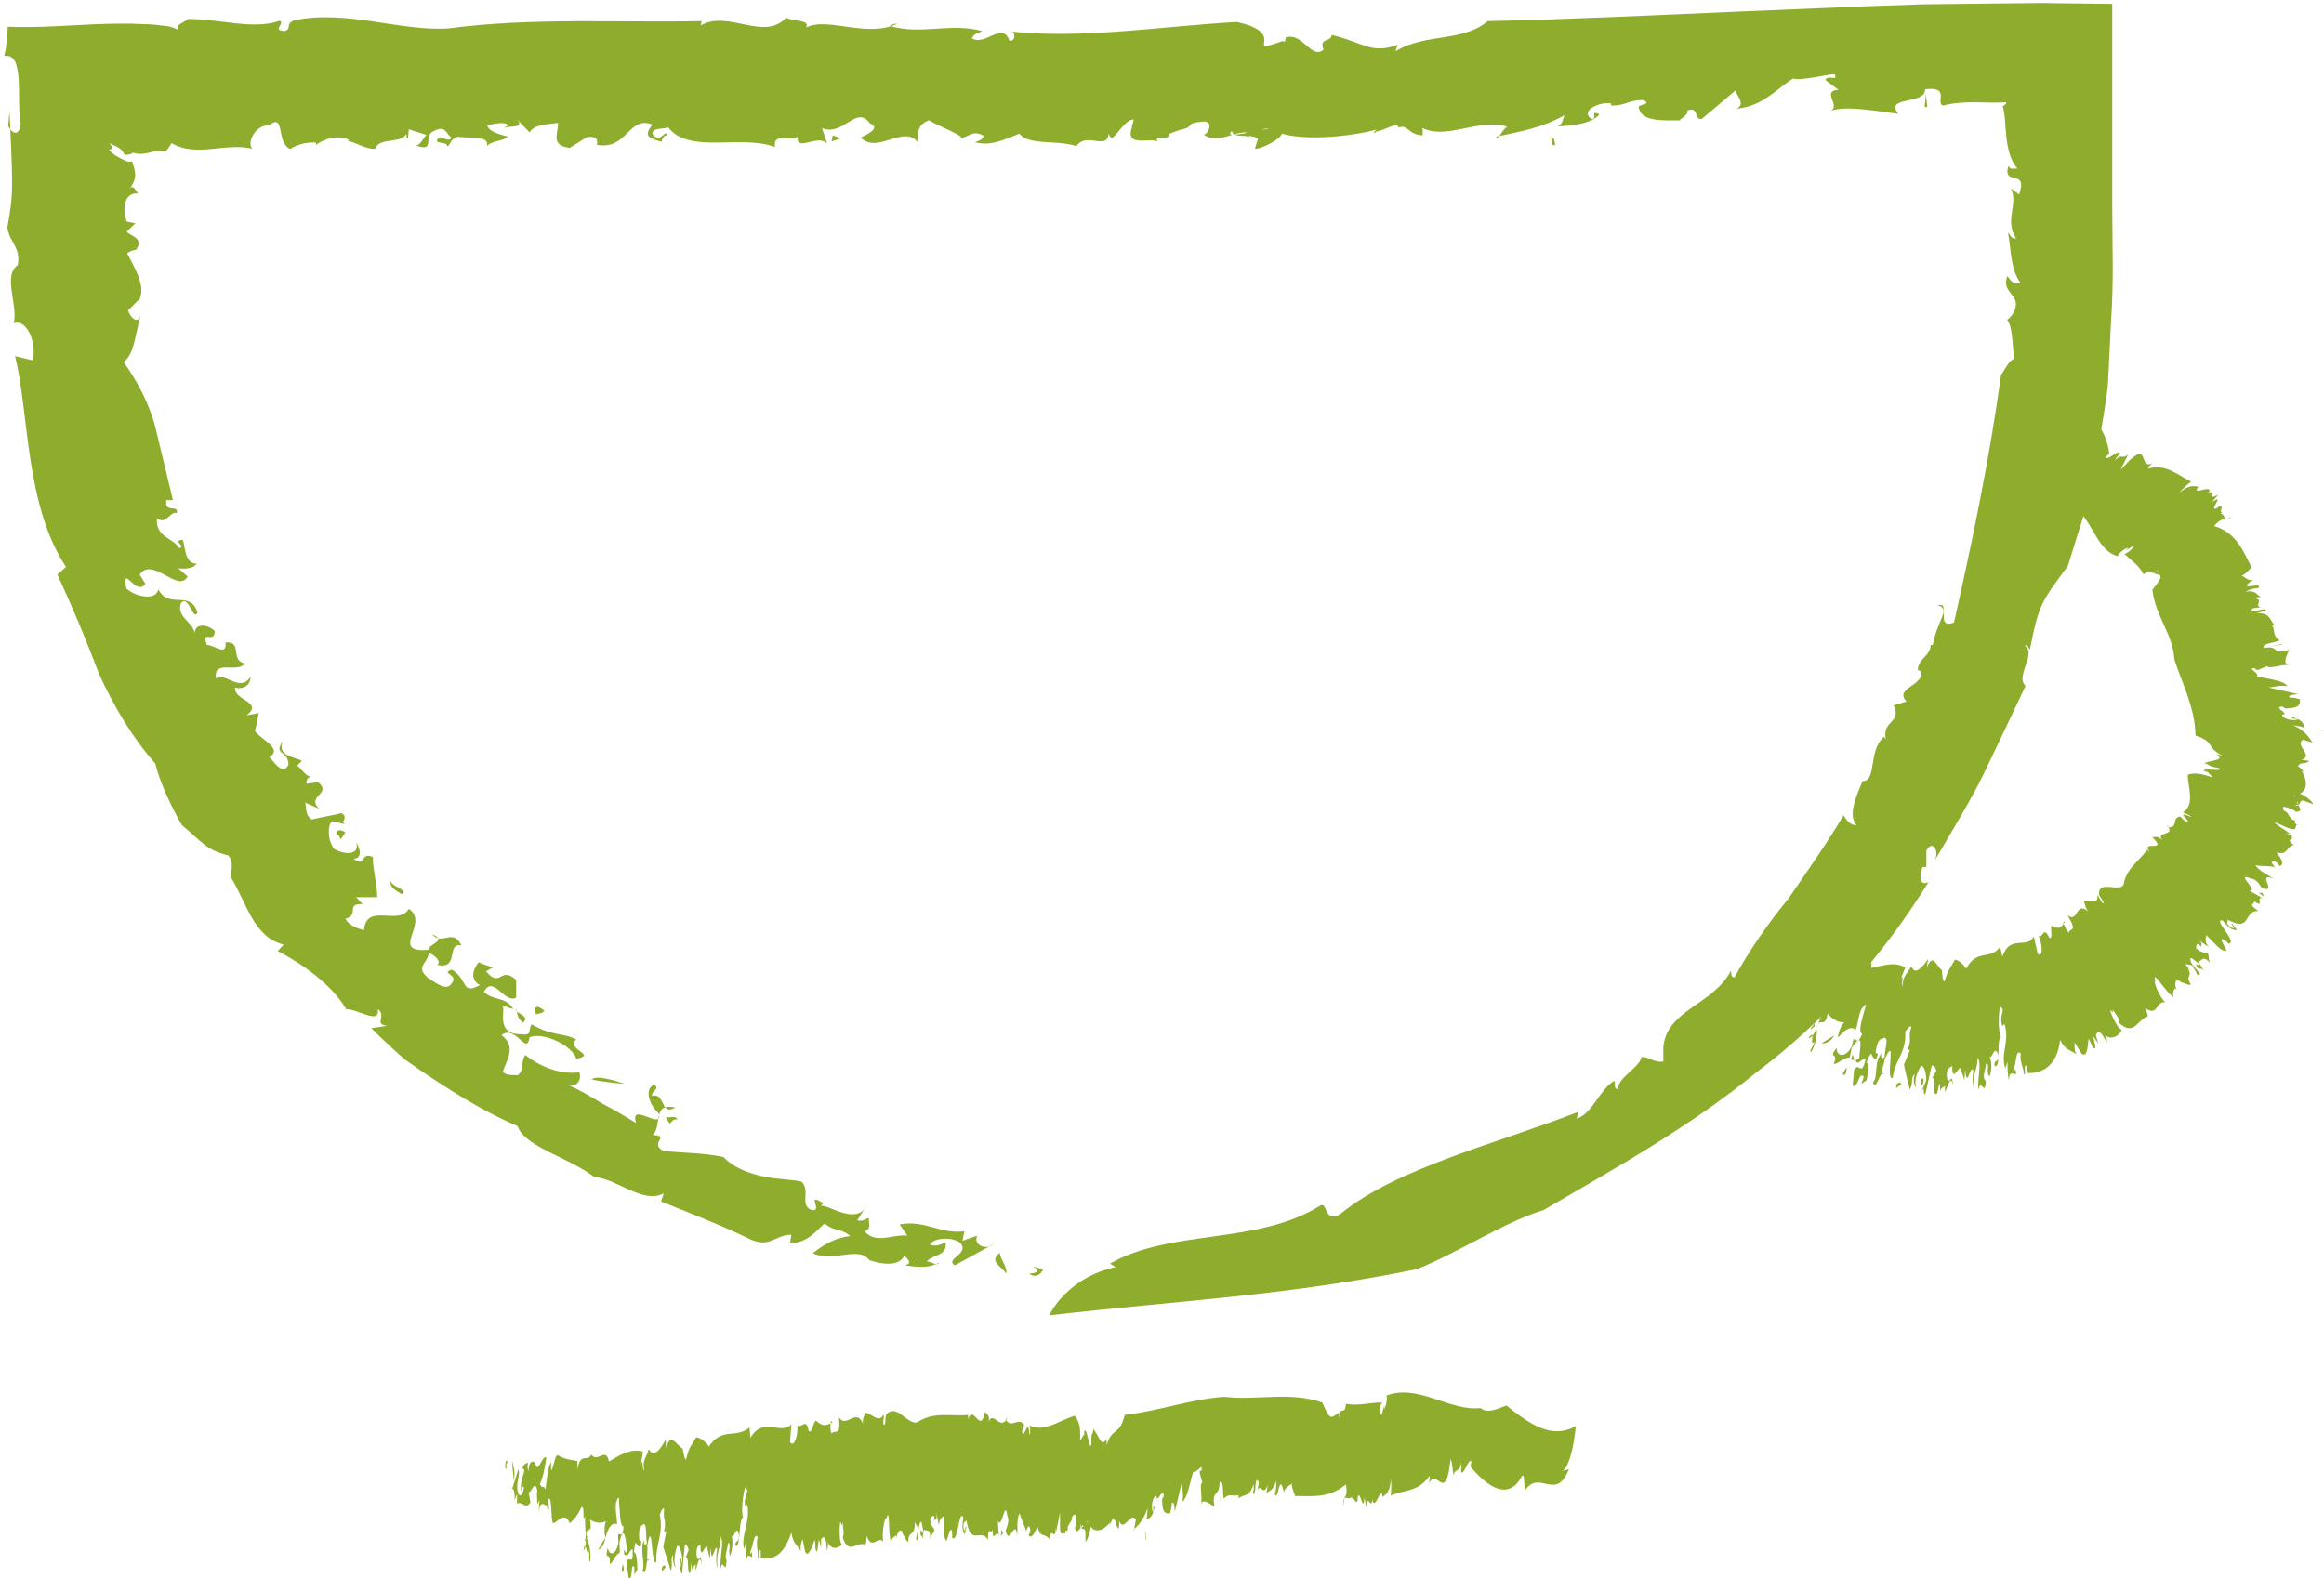
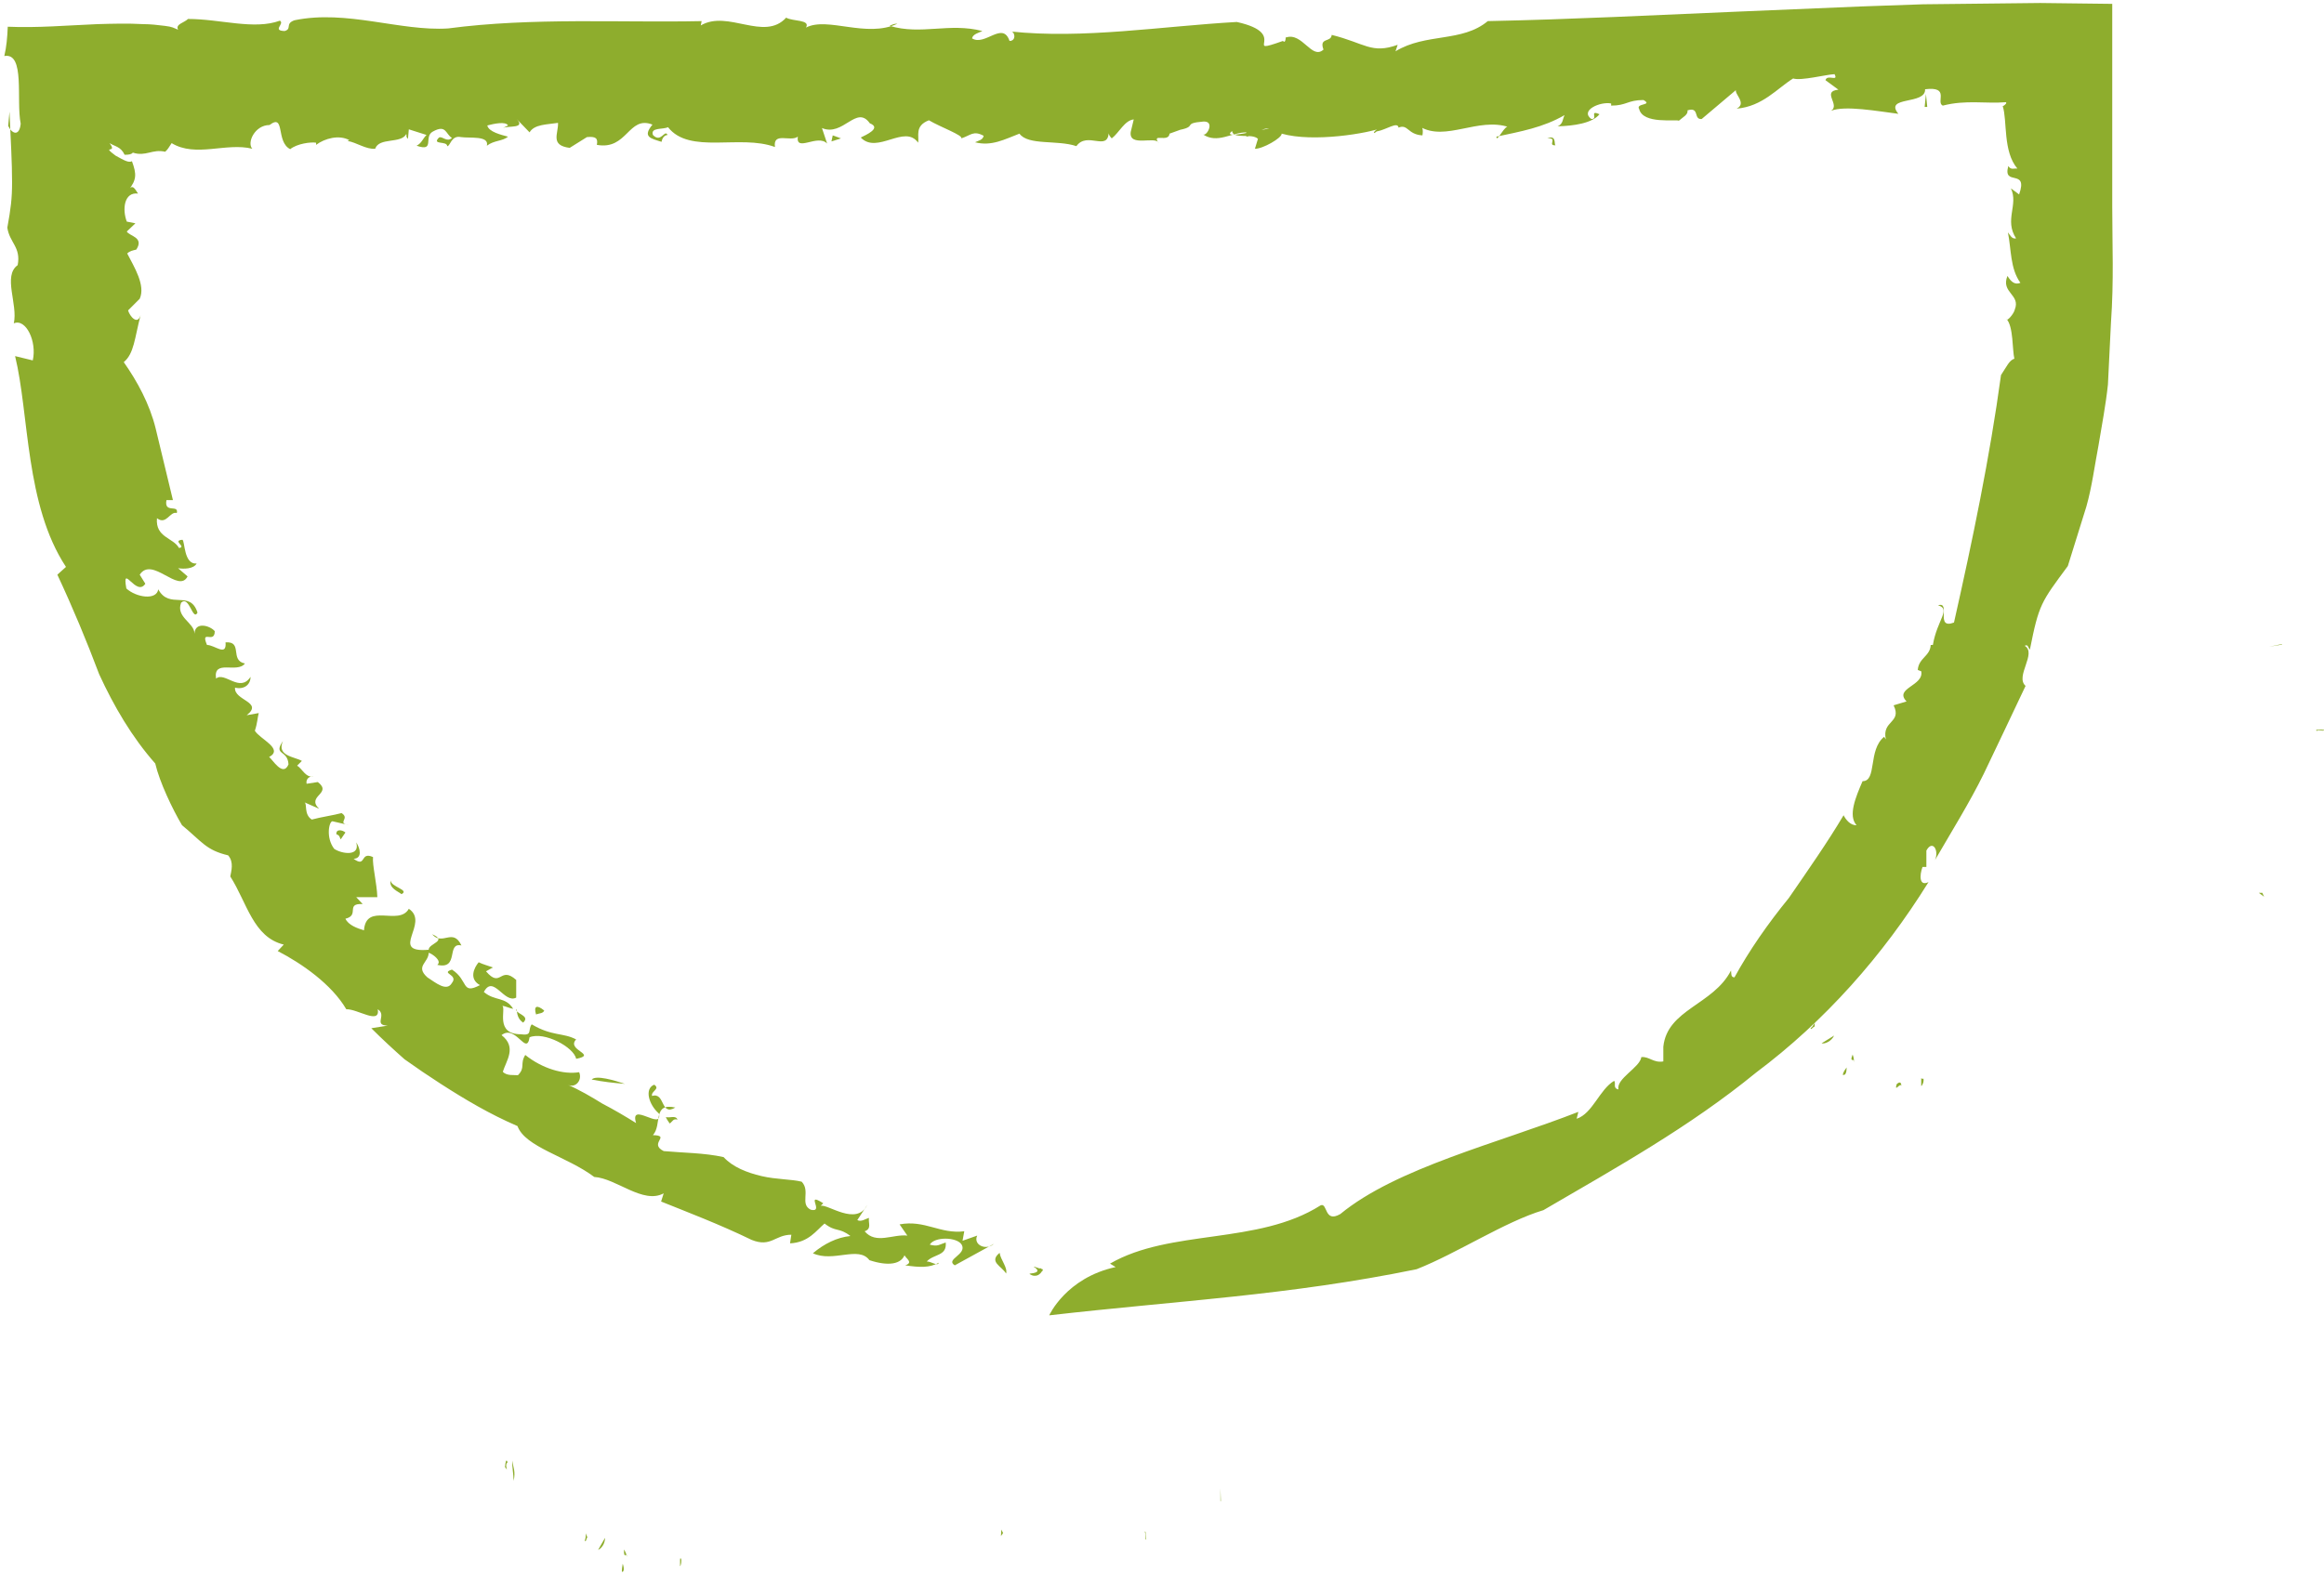
<svg xmlns="http://www.w3.org/2000/svg" id="a" viewBox="0 0 53.89 36.6">
  <defs>
    <style>.b{fill:#8ead2d;}</style>
  </defs>
  <g>
    <path class="b" d="M23.89,29.54c.23-.02,.17-.09,.12-.13-.03-.02-.05-.03-.03-.03l.06,.02,.06,.02h.04l.02,.02h.02c0-.18,0,.43,0-.42v.43h0v.02l-.02,.02-.03,.04s-.04,.04-.07,.05c-.05,.02-.11,.02-.19-.03Z" />
    <path class="b" d="M25.74,29.31c1.4-.81,3.43-.43,4.88-1.35,.17-.08,.08,.42,.46,.2,1.3-1.07,3.65-1.64,5.52-2.37l-.04,.16c.37-.12,.53-.68,.87-.88,.05,.06-.04,.17,.1,.2-.06-.25,.5-.51,.53-.75,.18-.02,.28,.14,.51,.1v-.34c.09-.87,1.16-.97,1.57-1.77,.01,.07-.01,.16,.08,.16,.34-.62,.77-1.24,1.26-1.84,.44-.64,.89-1.28,1.27-1.92,.05,.1,.16,.24,.3,.23-.2-.22-.02-.65,.14-1.02,.34,0,.12-.72,.5-1.03l.04,.06c-.1-.44,.38-.38,.18-.79l.3-.09c-.3-.31,.41-.36,.34-.7l-.08-.03c.02-.28,.29-.32,.3-.58h.05c.1-.59,.43-.83,.12-.92,.31-.1-.08,.57,.37,.4,.43-1.91,.83-3.83,1.09-5.74,.14-.21,.19-.34,.31-.38-.05-.2-.02-.74-.18-.92,0,.07,.17-.12,.19-.22,.14-.35-.33-.39-.17-.78,.09,.15,.18,.21,.3,.16-.24-.33-.21-.78-.29-1.17,.05,.06,.09,.16,.19,.14-.28-.43,.06-.78-.12-1.16l.19,.14c.22-.62-.39-.17-.25-.66,.06,.1,.13,.05,.21,.06-.34-.4-.23-1.11-.34-1.45,.03,0,.08-.06,.08-.06v-.03c-.48,.04-.93-.06-1.47,.08-.17-.08,.18-.45-.41-.38,.02,.37-.96,.15-.62,.57-.48-.06-1.24-.2-1.56-.07,.22-.14-.23-.45,.17-.49l-.3-.22c.04-.15,.31,.05,.21-.14-.2,.01-.78,.16-.96,.1-.37,.23-.71,.65-1.31,.7,.28-.14-.16-.41,.03-.47l-.84,.71c-.2,.02-.04-.29-.33-.2,.02,.1-.11,.16-.2,.24-.07-.04-.83,.09-.92-.27-.09-.14,.33-.08,.1-.21-.37,0-.39,.13-.75,.13v-.05c-.25-.05-.73,.16-.46,.36,.17,.01-.06-.22,.19-.11-.17,.21-.6,.27-.97,.28,.13-.06,.11-.16,.16-.26-.5,.29-1.02,.38-1.58,.5,0,.17,.21-.32,.29-.22-.71-.24-1.47,.34-2.06-.01,.1-.03,.05,.25,.05,.2-.34-.02-.33-.27-.55-.18-.02-.15-.28,.05-.51,.09-.12,.11-.06-.07,.14-.09-.32,.13-1.6,.35-2.34,.14,.01,.1-.45,.36-.62,.35l.07-.23c-.15-.14-.57,.02-.6-.18-.36,.28,1.4-.24,.91-.02-.13-.19-.68,.36-.58,.05-.34,0-.67,.27-1,.05,.09,.04,.28-.32,0-.3-.48,.04-.14,.11-.53,.19l-.25,.09c-.02,.22-.43-.03-.25,.22-.06-.18-.7,.11-.65-.26l.07-.29c-.21,.02-.34,.31-.51,.44-.03-.03-.08-.09-.07-.13-.03,.44-.5-.04-.75,.31-.44-.15-1.12-.01-1.32-.29-.34,.13-.65,.3-1.03,.2,.08-.04,.18-.05,.2-.15-.24-.13-.3-.01-.52,.06,.05-.07-.48-.26-.75-.42-.34,.13-.22,.37-.25,.52-.31-.44-.95,.28-1.33-.12,.12-.06,.49-.22,.21-.33-.31-.44-.62,.32-1.11,.11l.12,.36c-.22-.23-.73,.21-.68-.16-.17,.13-.58-.12-.53,.24-.81-.3-1.98,.18-2.48-.46-.12,.06-.41,0-.35,.18,.19,.2,.27-.14,.34,0-.1,.01-.13,.11-.14,.16-.25-.08-.45-.11-.21-.4-.56-.22-.58,.6-1.29,.47,.03-.15-.02-.2-.23-.18l-.4,.25c-.46-.06-.26-.33-.27-.58-.25,.04-.55,.03-.66,.22l-.3-.31c.22,.23-.2,.15-.32,.21l.12-.06c-.05-.1-.33-.04-.48,0,.03,.15,.33,.22,.48,.26-.13,.11-.32,.08-.49,.21,.06-.24-.4-.17-.6-.2-.23-.05-.25,.22-.32,.21,0-.13-.37-.02-.19-.2,.08-.04,.18,.12,.3,.01-.15-.09-.13-.32-.44-.15-.23,.12,.06,.48-.38,.33,.12-.06,.14-.16,.23-.25l-.41-.13-.02,.22c-.06-.06-.02-.08-.04-.11-.12,.23-.63,.07-.72,.34-.21,.02-.44-.15-.64-.18l.04-.02c-.24-.13-.57-.04-.77,.11v-.05c-.12-.02-.44,.02-.6,.15-.34-.17-.11-.84-.48-.56-.34,0-.53,.41-.4,.55-.61-.15-1.31,.21-1.87-.13-.06,.09-.09,.15-.15,.2-.3-.07-.45,.12-.75,.02-.03,.04-.09,.05-.19,.05-.09-.19-.22-.19-.35-.27,.2,.26-.21,.03,.14,.29,.2,.11,.3,.17,.38,.13,.11,.3,.11,.43-.08,.67,.09-.15,.15-.03,.22,.08-.32-.04-.37,.36-.26,.65l.2,.04-.2,.19c.06,.11,.41,.13,.22,.42-.08,.02-.15,.03-.21,.09,.16,.31,.43,.74,.29,1.05l-.27,.27c.04,.14,.22,.35,.29,.11-.14,.54-.15,.89-.39,1.09,.31,.44,.6,.97,.74,1.54l.4,1.66h-.15c-.06,.32,.29,.09,.24,.3-.16-.05-.24,.29-.46,.12-.04,.45,.38,.45,.51,.69,.19-.02-.17-.17,.08-.19,.06,.03,.03,.58,.33,.55-.07,.13-.3,.13-.43,.11l.22,.19c-.21,.41-.82-.48-1.11-.04l.13,.21c-.21,.32-.55-.5-.44,.11,.23,.21,.7,.28,.74,.02,.26,.48,.74,0,.91,.54-.11,.21-.19-.41-.38-.23-.13,.34,.31,.46,.31,.72,.01-.29,.36-.19,.47-.06,0,.31-.34-.06-.18,.32,.18,0,.46,.28,.43-.06,.41-.03,.09,.42,.45,.49-.18,.24-.74-.11-.67,.35,.2-.17,.55,.34,.8-.04,0,.19-.16,.3-.36,.25-.03,.3,.67,.33,.27,.64l.28-.05c-.03,.11-.03,.23-.09,.41,.11,.19,.68,.42,.33,.61,.07,.04,.32,.48,.45,.17-.02-.35-.36-.2-.13-.54-.15,.35,.27,.36,.44,.46l-.11,.11c.11,.06,.2,.29,.38,.25-.12-.01-.18,.08-.16,.17l.26-.04c.35,.27-.28,.32,.03,.62l-.34-.15c.07,.03-.02,.28,.17,.4,.22-.06,.51-.1,.69-.15,.21,.13-.13,.23,.18,.28l-.39-.09c-.08,0-.16,.38,.04,.64,.18,.12,.61,.18,.51-.15,.09,.13,.15,.37-.06,.38,.3,.22,.14-.18,.45-.04-.02,.18,.09,.61,.1,.93h-.49l.15,.16c-.41-.02-.06,.26-.4,.34,.07,.15,.27,.22,.43,.27,.05-.66,.81-.09,1.04-.5,.5,.33-.48,1.03,.46,.95,0-.15,.45-.2,.08-.36,.24,.28,.48-.16,.68,.26-.36-.08-.04,.57-.56,.45,.12-.09-.12-.26-.2-.28,0,.23-.32,.31-.03,.57,.2,.13,.45,.34,.57,.13,.16-.2-.28-.22,0-.31,.39,.25,.21,.59,.65,.36-.26-.14-.14-.4-.03-.53,.1,.05,.22,.08,.33,.12l-.16,.09c.35,.41,.32-.14,.7,.2v.41c-.28,.15-.53-.55-.75-.13,.26,.22,.5,.1,.68,.39-.08-.01-.17-.06-.25-.07,.09,.08-.18,.66,.43,.66,.28,.04,.15-.1,.25-.23,.47,.28,.73,.19,1.03,.35-.24,.25,.51,.35,0,.45-.05-.27-.74-.64-1.08-.5-.07,.45-.32-.31-.65-.05,.36,.28,.11,.59,.03,.85,.09,.1,.26,.07,.35,.08,.18-.18,.04-.26,.17-.47,.4,.32,.89,.46,1.25,.4,.08,.19-.09,.38-.27,.29,.28,.12,.55,.28,.81,.44,.27,.14,.54,.3,.78,.45-.16-.52,.62,.19,.53-.22-.24-.21-.34-.58-.11-.67,.15,.1-.08,.15-.05,.26,.31-.09,.19,.48,.54,.27-.54-.12-.3,.4-.52,.64,.43,.01-.11,.19,.25,.37,.43,.04,.95,.04,1.39,.14,.21,.23,.54,.36,.88,.44,.34,.08,.69,.07,.93,.13,.21,.22-.05,.52,.21,.65,.33,.08-.15-.43,.29-.15l-.06,.06c.16-.05,.83,.48,1.08-.02l-.23,.35c.09,.05,.19-.03,.27-.05-.02,.12,.07,.25-.1,.31,.26,.31,.66,.06,.99,.1l-.18-.26c.59-.11,.94,.23,1.5,.16l-.04,.22,.34-.12c-.1,.21,.2,.36,.39,.19l-.91,.5c-.23-.14,.29-.25,.16-.48-.11-.18-.63-.19-.74,0,.19,.05,.21,0,.37-.05,.03,.32-.27,.26-.44,.44,.11,0,.25,.12,.28,.03-.22,.12-.44,.11-.78,.06,.25-.08-.1-.21,0-.28-.07,.27-.41,.3-.83,.16-.25-.34-.84,.06-1.31-.16,.26-.22,.56-.37,.87-.4-.27-.21-.33-.08-.6-.29-.19,.16-.37,.44-.8,.46l.03-.2c-.38,0-.47,.3-.92,.12-.74-.36-1.53-.66-2.1-.89l.06-.19c-.48,.26-1.1-.35-1.61-.38-.64-.48-1.6-.69-1.78-1.18-.65-.28-1.22-.62-1.78-.98-.28-.18-.56-.37-.84-.57-.26-.23-.52-.47-.77-.72l.38-.06c-.34-.01-.01-.24-.23-.38,.06,.37-.47-.01-.73,0-.34-.58-1.03-1.06-1.59-1.35l.14-.15c-.71-.17-.85-.97-1.24-1.58,.02-.12,.09-.33-.05-.49-.51-.12-.6-.31-1.07-.7-.22-.37-.52-1-.62-1.43-.54-.61-.96-1.33-1.3-2.07-.29-.77-.61-1.54-.97-2.31l.2-.18c-.95-1.44-.85-3.54-1.18-4.89l.41,.1c.1-.44-.16-.98-.44-.86,.1-.44-.26-1.1,.09-1.35,.08-.42-.19-.52-.24-.87,.08-.44,.11-.67,.11-1.05,0-.48-.03-.94-.06-1.64l-.03,.33c.09,.19,.26,.25,.29-.05-.11-.54,.11-1.66-.38-1.57,.05-.21,.07-.43,.08-.68,.69,.03,1.36-.03,2.08-.06,.35-.01,.71-.02,1.06,0,.17,0,.34,.02,.5,.04,.18,.02,.21,.05,.31,.09-.07-.13,.14-.16,.23-.25,.75,0,1.53,.26,2.13,.04,.12,.07-.19,.23,.11,.24,.18-.05,0-.17,.23-.25,1.21-.25,2.45,.26,3.56,.19,1.96-.26,4-.13,5.88-.17l-.02,.1c.63-.37,1.47,.38,1.98-.18,.15,.09,.57,.04,.46,.23,.5-.26,1.4,.25,2.12-.09-.07,0-.1,.01-.18,.05,.73,.22,1.38-.08,2.15,.12-.08,.04-.22,.07-.24,.17,.3,.19,.71-.41,.87,.06,.17,0,.12-.24,.02-.22,1.69,.18,3.49-.12,5.25-.22,1.26,.28,.08,.79,1.07,.44,.08,.09,.06-.18,.07-.08,.38-.13,.6,.53,.87,.28-.11-.29,.18-.16,.19-.34,.77,.19,.92,.45,1.53,.23l-.05,.15c.71-.43,1.54-.2,2.14-.7,1.96-.04,3.89-.14,5.8-.22l2.86-.12,1.43-.05,2.72-.03,1.67,.02c0,1.58,0,3.14,0,4.71,0,.88,.04,1.7-.03,2.69l-.07,1.43c-.05,.47-.14,.94-.22,1.42-.09,.47-.15,.95-.28,1.41l-.43,1.38c-.62,.84-.67,.88-.88,1.94-.05-.06-.04-.13-.12-.09,.29,.17-.23,.71,.02,.93-.33,.7-.65,1.37-.97,2.04-.33,.67-.73,1.31-1.13,2,.1-.23-.06-.48-.2-.22v.38h-.09c-.07,.19-.08,.46,.14,.35-1.06,1.71-2.41,3.23-4,4.42-1.54,1.26-3.25,2.21-4.93,3.19-.9,.27-2,1-2.94,1.37-2.97,.61-5.56,.73-8.52,1.07,0,0,.39-.87,1.54-1.12Z" />
    <path class="b" d="M23.33,29.54c-.1-.17-.41-.27-.15-.48,.02,.16,.19,.34,.15,.48Z" />
    <path class="b" d="M15.53,26.06s-.08-.11-.09-.15c.09,.03,.23-.05,.27,.06-.1-.03-.11,.04-.18,.09Z" />
    <path class="b" d="M13.72,25.04c.1-.11,.53,.02,.77,.1-.26-.02-.52-.05-.77-.1Z" />
    <path class="b" d="M12.43,23.53c-.06-.2,.02-.23,.19-.09-.03,.07-.11,.06-.19,.09Z" />
    <path class="b" d="M12.13,23.72c-.13-.09-.14-.21-.15-.32-.07,.11,.34,.15,.15,.32Z" />
    <path class="b" d="M9.31,20.74c-.07-.06-.3-.14-.25-.32-.01,.15,.45,.22,.25,.32Z" />
    <path class="b" d="M7.9,19.47c-.03-.06-.02-.09-.1-.12-.01-.13,.14-.1,.21-.04l-.11,.16Z" />
    <polygon class="b" points="19.5 3.21 19.28 3.28 19.31 3.14 19.5 3.21" />
    <path class="b" d="M35.88,3.21c.22-.09,.15,.14,.19,.16-.2,.01,.07-.18-.19-.16Z" />
    <polygon class="b" points="44.69 2.48 44.63 2.48 44.66 2.18 44.69 2.48" />
  </g>
  <g>
-     <path class="b" d="M41.29,21.25c-.11,0-.13,.23-.12,.05,.09-.08,.16-.14,.12-.05Z" />
-     <path class="b" d="M46.82,9.68c.46-.7,.67,.16,1.13-.2,.05-.02-.15,.39-.03,.33,.51-.45,.91,.12,.99,.7l-.08,.09c.02,.11,.29-.18,.33-.09-.04,.07-.08,.08-.12,.18,.14-.19,.18-.02,.3-.15-.02,.09-.13,.25-.16,.35l.19-.2c.47-.45,.22,.22,.55,.05-.05,.04-.09,.07-.12,.13,.45-.12,.7,.16,1.01,.3-.08,.06-.21,.17-.27,.26,.21-.19,.34-.16,.44-.14-.19,.23,.31-.07,.25,.12l-.05,.04c.28-.14-.06,.2,.26,.02l-.15,.18c.34-.23-.1,.22,.11,.14l.07-.05c.12-.01-.03,.14,.06,.14l-.04,.03c.16,.04,.02,.24,.28,.05-.18,.18-.17-.04-.43,.24,.51,.15,.68,.58,.87,.96-.1,.1-.12,.14-.23,.2,.08,.01,.12,.12,.28,.09-.01-.01-.14,.09-.15,.11-.08,.11,.36-.06,.26,.08-.09,0-.19,.03-.3,.08,.26-.03,.25,.08,.36,.13-.06,0-.09,0-.19,.03,.3,0,0,.18,.19,.2l-.19,.03c-.17,.19,.38-.08,.29,.07-.06,0-.13,.02-.2,.04,.36,0,.29,.2,.43,.28-.03,0-.07,.01-.07,.01,.07,.1,0,.24,.17,.34-.07,.06-.44,.07-.36,.18,.36-.07,.18,.18,.58,.04-.04,.12-.16,.3-.02,.36-.15-.03-.44,.1-.49,.02l-.21,.09c-.15,0,.04-.07-.15-.03,.02,.04,.19,.14,.12,.18,.23,.05,.66,.1,.71,.23-.15-.05-.41,.05-.47,.02l.72,.16s-.29,.02-.19,.08c.1,0,.16,.02,.24,.04-.04,.02,.09,.19-.28,.21-.14,.02-.07-.07-.21-.03,0,.08,.12,.09,.13,.17h-.05c-.06,.05,.15,.17,.35,.12,.01-.04-.22,0-.11-.05,.21,.05,.26,.15,.26,.24-.06-.03-.15-.04-.26-.06,.28,.13,.37,.27,.46,.42,.17,.02-.31-.09-.21-.09-.26,.13,.29,.39-.08,.48-.03-.03,.25,.03,.2,.02-.03,.08-.28,.03-.2,.1-.15-.02,.04,.07,.07,.14,.1,.05-.07,0-.08-.05,.11,.1,.25,.45,0,.57,.1,.02,.32,.2,.3,.24l-.22-.08c-.14,0-.02,.14-.2,.09,.24,.16-.14-.39,.03-.22-.19-.02,.31,.26,.02,.15,0,.08,.2,.24-.03,.24,.04-.01-.28-.16-.29-.1,0,.12,.09,.06,.13,.18l.07,.09c.21,.08-.06,.09,.18,.13-.18-.05,.05,.2-.3,.06l-.27-.12c0,.05,.26,.19,.36,.27-.03,0-.09-.01-.13-.03,.41,.18-.07,.1,.21,.29-.19,.04-.13,.25-.4,.17,.09,.13,.2,.27,.07,.32-.03-.04-.03-.07-.11-.11-.14,0-.04,.06,0,.14-.05-.04-.28-.02-.45-.05,.08,.13,.3,.23,.42,.31-.42-.16,.12,.35-.27,.22-.04-.06-.12-.21-.25-.22-.41-.17,.2,.3-.04,.28l.32,.18c-.21-.08,.07,.27-.23,.05,.08,.11-.18,.04,.12,.24-.36-.02-.15,.51-.72,.2,.03,.06-.07,.07,.08,.18,.18,.09-.07-.14,.05-.07,0,.03,.06,.09,.1,.13-.1,0-.15,.01-.34-.22-.25-.05,.36,.5,.14,.54-.1-.11-.15-.13-.17-.08l.12,.24c-.12,.04-.28-.18-.47-.36,0,.07-.06,.12,.05,.27l-.27-.18c.2,.13,.07,.14,.09,.2l-.02-.06c-.08-.07-.08,.02-.09,.07,.11,.11,.21,.11,.27,.11,.05,.1,0,.11,.06,.24-.16-.19-.19-.06-.24-.05-.08,0,.1,.2,.08,.21-.09-.09-.08,.05-.17-.12-.01-.04,.11,.06,.06-.04-.09-.05-.23-.21-.18-.04,.04,.13,.33,.35,.15,.31-.02-.07-.08-.14-.12-.22l-.16-.03,.14,.17s-.05-.06-.08-.07c.13,.2-.07,.15,.07,.37-.03,.05-.18-.05-.24-.05v-.02c-.13-.07-.14,.05-.09,.2l-.03-.04s-.08,.08-.04,.21c-.16-.09-.51-.67-.42-.39-.06,.05,.12,.41,.23,.51-.21-.05-.17,.35-.47,.13,.03,.09,.07,.13,.06,.2-.23,.05-.3,.47-.66,.15,.02-.11-.09-.2-.15-.32,.04,.2-.14-.16-.01,.16,.09,.18,.13,.27,.22,.32-.07,.16-.27,.25-.41,.1,.07,.07,.07,.14,.06,.21-.12-.3-.22-.31-.25-.18l.06,.19-.12-.17c0,.07,.12,.39-.02,.24-.03-.07-.06-.14-.09-.19-.02,.18-.03,.47-.17,.34l-.15-.25s-.03,.23,.06,.28c-.19-.11-.29-.12-.4-.34-.07,.64-.45,.78-.75,.77l-.02-.15c-.1-.12,0,.26-.07,.17,0-.14-.11-.29-.07-.47-.13-.14-.1,.27-.17,.35,.01,.19,.04-.13,.06,.11,0,.07-.18-.13-.16,.17-.04-.11-.04-.33-.04-.44l-.05,.15c-.12-.33,.11-.63-.02-1.03l-.05,.05c-.09-.29,.1-.36-.05-.45-.04,.15-.05,.58,.02,.7-.12,.1,.01,.7-.14,.68-.06-.17,.12-.05,.07-.28-.09-.23-.13,.14-.2,.06,.08,.11,.04,.4,0,.46-.09-.13,.03-.28-.08-.3,0,.17-.11,.3,0,.41-.02,.38-.12-.1-.17,.2-.04-.27,.09-.62-.03-.75,.03,.26-.14,.36-.06,.74-.05-.07-.06-.28-.03-.44-.07-.16-.16,.48-.19-.03l-.02,.26c-.02-.09-.05-.15-.09-.29-.06,0-.2,.35-.19-.05-.02,.04-.16,.02-.12,.3,.08,.17,.11-.2,.14,.17-.05-.31-.13,.04-.19,.14v-.15c-.03,.06-.1,.02-.13,.18,.03-.09,.02-.19,0-.23l-.05,.23c-.14,.11,0-.41-.12-.35l.1-.17s-.04-.18-.11-.11l-.14,.63c-.08,.09,0-.24-.1-.03l.11-.25c.02-.07-.02-.36-.11-.36-.06,.07-.19,.36-.11,.49-.05,0-.09-.14-.04-.29-.11,.06-.02,.23-.12,.35-.02-.15-.1-.37-.13-.58l.14-.34h-.06c.12-.28,0-.23,.09-.53-.03-.05-.09,.04-.14,.11,.03,.5-.24,.63-.29,1.07-.19,.08,.11-1.07-.19-.43,0,.12-.15,.43-.02,.33-.09-.07-.17,.42-.25,.21,.13-.15,.01-.46,.2-.68-.04,.14,.04,.12,.07,.09,0-.17,.1-.43,0-.45-.07,.03-.15,.01-.19,.24-.06,.25,.1,0,0,.24-.14,.05-.07-.32-.23,.1,.09-.01,.04,.24,0,.41l-.12,.08,.06-.16c-.12-.16-.13,.28-.26,.2l.03-.34c.11-.26,.17,.18,.27-.27-.09-.04-.18,.17-.23,.03,.03-.03,.06-.04,.09-.07-.03-.03,.12-.62-.11-.32-.11,.11-.07,.15-.12,.32-.16,0-.26,.15-.37,.15,.13-.31-.15-.09,.07-.38-.02,.2,.2,.26,.35-.03,.07-.4,.09,.09,.24-.29-.11-.04,.02-.42,.09-.67-.02-.03-.08,.07-.11,.1-.09,.23-.05,.24-.13,.48-.1-.1-.25-.02-.41,.18,0-.13,.1-.35,.16-.36-.16,.02-.3-.08-.4-.2-.08,.4-.18,.02-.26,.35,.03,.11-.02,.4-.13,.55-.04-.05,.07-.16,.09-.25-.15,.17,.05-.36-.15-.07,.19-.06,.23-.43,.38-.7-.16,.12,.1-.2,.01-.24-.16,.12-.33,.19-.45,.2,.02-.32-.29-.17-.41-.22,.03-.17,.25-.45,.23-.53-.07-.03-.15,.36-.16,.16l.05-.05c-.07,.05-.04-.31-.35,.09l.24-.3s-.06,.02-.1,.05c.07-.1,.11-.21,.19-.26,.09-.26-.14-.04-.21-.08l-.09,.21c-.21,.07-.15-.17-.29-.18l.14-.17-.14,.06c.15-.16,.18-.31,.04-.19l.48-.31c-.04,.13-.21,.18-.32,.37-.1,.17,.03,.19,.17,.03-.02-.05-.05,0-.12,.04,.18-.25,.22-.21,.37-.35-.02,0,0-.1-.05-.02,.12-.1,.17-.09,.23-.06-.11,.07-.09,.17-.16,.23,.16-.22,.26-.25,.29-.14-.13,.3,.24-.08,.27,.04-.18,.21-.34,.37-.46,.43-.02,.15,.06,.03,.04,.18,.14-.16,.32-.41,.45-.48l-.1,.18c.12-.05,.27-.31,.32-.22,.08,.16,.22,.23,.32,.31l-.08,.18c.25-.36,.27-.05,.42-.19,.06,.24,.36-.06,.31,.29,.3-.06,.55-.15,.79-.01l-.11,.28c.1-.2,0,.17,.05,.14,0-.24,.13-.29,.2-.46,.07,.25,.27,.03,.39-.16l-.03,.2c.15-.36,.22-.02,.35,.06,0,.08,.02,.28,.06,.26,.1-.32,.13-.29,.24-.5,.07,0,.19,.09,.26,.21,.26-.48,.55-.18,.79-.51l.05,.23c.18-.53,.58-.16,.73-.47l.09,.4c.11,.11,.13-.15,.02-.42,.11,.09,.1-.25,.25,.05,.09,.05,.02-.21,.05-.28,.19,.1,.23,.04,.31-.09h-.04c.02,.08,.09,.24,.14,.25,0-.12,.22,.02-.04-.4,.26,.19,.18-.34,.48-.09-.08-.11-.06-.15-.1-.23,.09-.07,.36,.1,.31-.15,.05,.04,.1,.2,.15,.19,0-.06-.1-.14-.11-.22,0-.32,.48-.03,.57-.21,.07-.4,.38-.55,.54-.81l.07,.06c-.24-.31,.45,.03,.05-.36,.09,.03,.09-.05,.24,.07-.17-.21,.33-.07,.11-.34-.01,0,0,.02,.03,.05,.25,0,.06-.23,.28-.25,.03,.03,.05,.07,.13,.12,.19,.04-.32-.3,.12-.11,0-.03-.2-.12-.2-.1,.3-.18,.12-.59,.12-.88,.32-.12,.76,.21,.47-.05,.09,.01-.17-.06-.08-.03-.11-.1,.54,.03,.31-.08-.29-.05-.15-.07-.32-.11,.21-.08,.49-.06,.28-.21l.15,.04c-.4-.2-.16-.31-.63-.47-.01-.65-.32-1.23-.49-1.76-.03-.59-.44-1-.51-1.62,.26-.33,.24-.34,.02-.38,.06-.03,.07-.03,.12-.08-.27,.18-.08-.08-.35,.1-.09-.2-.28-.32-.44-.47,.05,0,.26-.17,.21-.19l-.18,.11,.06-.07c-.06,.01-.19,.1-.25,.2-.55-.16-.59-1.01-1.16-1.21-.06-.18-.29-.16-.45-.14-.22-.58-.61-1.02-1.13-.8,0,0,.18-.83,.45-.98Z" />
    <path class="b" d="M41.4,21.3c-.09,.14-.1,.25-.28,.38,.09-.12,.18-.28,.28-.38Z" />
    <path class="b" d="M42.08,23.71s0,.07,0,.1c-.03,0-.11,.11-.09,.03,.03,0,.06-.07,.1-.13Z" />
    <path class="b" d="M42.53,24.02c-.06,.13-.21,.2-.29,.18l.29-.18Z" />
    <path class="b" d="M42.82,24.76c0,.13-.03,.19-.09,.17,.02-.08,.05-.11,.09-.17Z" />
    <path class="b" d="M42.96,24.46s.04,.1,.03,.18c.04-.12-.12,.04-.03-.18Z" />
    <path class="b" d="M43.98,25.15s.11-.12,.11,.05c-.01-.12-.17,.16-.11-.05Z" />
    <path class="b" d="M44.56,25.01s.02,.04,.04,0c.02,.07-.02,.17-.05,.18v-.18Z" />
    <polygon class="b" points="52.46 20.71 52.5 20.8 52.38 20.71 52.46 20.71" />
    <path class="b" d="M53.73,16.96c-.09-.06,.14-.03,.16-.03,.01,.05-.18-.03-.16,.03Z" />
    <polygon class="b" points="52.91 14.94 52.92 14.95 52.62 15 52.91 14.94" />
  </g>
  <g>
    <path class="b" d="M11.77,33.92c-.09,.07,.05,.26-.06,.11,.01-.12,.03-.21,.06-.11Z" />
-     <path class="b" d="M36.38,34.08c-.3,.76-.68,0-1.01,.48-.04,.03,0-.42-.08-.32-.31,.59-.81,.24-1.19-.22l.02-.12c-.07-.09-.16,.31-.24,.25,0-.08,.02-.11,0-.22-.02,.24-.14,.11-.17,.29-.03-.09-.03-.28-.07-.38l-.04,.27c-.12,.64-.3-.05-.46,.29,0-.06,.02-.11,.01-.17-.27,.39-.6,.32-.9,.46,.01-.1,.02-.27,0-.38-.01,.28-.11,.36-.19,.41-.04-.29-.14,.27-.23,.11v-.06c-.06,.3-.1-.18-.15,.19l-.04-.23c-.03,.41-.1-.21-.16,0v.08c-.05,.1-.08-.11-.13-.04v-.05c-.12,.11-.19-.12-.19,.2-.04-.26,.11-.12,.05-.49-.39,.33-.79,.27-1.18,.27-.04-.13-.07-.17-.08-.29-.04,.06-.15,.06-.18,.22,.01,0-.03-.16-.05-.18-.07-.12-.08,.35-.16,.21,.03-.09,.04-.19,.03-.31-.07,.25-.16,.21-.23,.29,.01-.05,.03-.09,.03-.19-.09,.28-.16-.06-.23,.12l.03-.19c-.12-.22-.04,.39-.14,.25,.03-.06,.02-.13,.02-.21-.1,.34-.26,.23-.35,.34,0-.03,0-.08,0-.08-.11,.04-.22-.06-.34,.08-.04-.08,.01-.45-.1-.38,0,.37-.19,.15-.12,.57-.1-.06-.25-.2-.31-.07,.04-.14-.05-.45,.03-.49l-.06-.22c0-.15,.06,.05,.04-.14-.04,.01-.16,.16-.19,.1-.07,.23-.14,.65-.26,.7,.06-.14-.03-.41,0-.47l-.17,.71s0-.29-.07-.2c0,.1-.02,.16-.04,.24-.02-.04-.17,.09-.18-.27-.02-.14,.07-.08,.02-.21-.07,0-.08,.13-.15,.13v-.05c-.05-.05-.15,.16-.09,.36,.03,.01-.01-.22,.04-.11-.03,.21-.12,.27-.19,.28,.03-.06,.02-.16,.03-.26-.1,.29-.2,.38-.32,.5,0,.17,.04-.32,.06-.22-.14-.24-.29,.34-.41-.01,.02-.03,.01,.25,0,.2-.07-.02-.07-.27-.11-.18,0-.15-.06,.05-.1,.09-.02,.11-.01-.07,.03-.09-.06,.13-.32,.35-.47,.14,0,.1-.09,.36-.12,.35v-.23c-.02-.14-.1,.02-.11-.18-.07,.28,.28-.24,.18-.02-.03-.19-.14,.36-.12,.05-.07,0-.13,.27-.2,.05,.02,.04,.06-.32,0-.3-.1,.04-.03,.11-.11,.19l-.05,.09c0,.22-.09-.03-.05,.22-.01-.18-.14,.11-.13-.26v-.29s-.06,.31-.09,.44c0-.03-.02-.09-.01-.13,0,.44-.1-.04-.15,.31-.09-.15-.22-.01-.27-.29-.07,.13-.13,.3-.21,.2,.02-.04,.04-.05,.04-.15-.05-.13-.06-.01-.1,.06,0-.07-.1-.26-.15-.42-.07,.13-.04,.37-.05,.52-.06-.44-.19,.28-.27-.12,.02-.06,.1-.22,.04-.33-.06-.44-.12,.32-.22,.11l.02,.36c-.04-.23-.15,.21-.14-.16-.03,.13-.12-.12-.11,.24-.16-.3-.4,.18-.5-.46-.02,.06-.08,0-.07,.18,.04,.2,.05-.14,.07,0-.02,.01-.03,.11-.03,.16-.05-.08-.09-.11-.04-.4-.11-.22-.12,.6-.26,.47,0-.15,0-.2-.05-.18l-.08,.25c-.09-.06-.05-.33-.05-.58-.05,.04-.11,.03-.13,.22l-.06-.31c.04,.23-.04,.15-.06,.21l.02-.06c0-.11-.07-.04-.1,0,0,.15,.07,.22,.1,.26-.03,.11-.06,.08-.1,.21,.01-.24-.08-.17-.12-.2-.05-.05-.05,.22-.06,.21,0-.13-.07-.02-.04-.2,.02-.04,.04,.12,.06,.01-.03-.09-.03-.32-.09-.15-.05,.12,.01,.48-.08,.33,.02-.06,.03-.16,.05-.25l-.08-.13v.22c-.01-.06,0-.08-.01-.11-.02,.23-.13,.07-.14,.34-.04,.02-.09-.15-.13-.18v-.02c-.04-.13-.11-.04-.15,.11v-.05s-.09,.02-.12,.15c-.07-.17-.02-.84-.1-.56-.07,0-.11,.41-.08,.55-.12-.15-.26,.21-.38-.13-.02,.09,0,.15-.04,.2-.18-.09-.38,.26-.52-.17,.05-.09,0-.22,0-.35-.04,.2-.05-.21-.07,.14,0,.2,0,.3,.05,.38-.11,.11-.27,.11-.33-.08,.03,.09,0,.15-.02,.22,0-.32-.07-.37-.13-.26v.2l-.05-.2c-.02,.06-.03,.41-.08,.22,0-.08,0-.15-.02-.21-.06,.16-.15,.43-.22,.27l-.06-.29s-.08,.2-.03,.29c-.11-.17-.19-.19-.23-.44-.2,.6-.48,.63-.71,.58v-.15c-.05-.14-.03,.26-.07,.15,.02-.14-.05-.3,0-.47-.09-.15-.11,.25-.17,.32,0,.19,.05-.12,.04,.12,0,.07-.12-.15-.14,.14-.02-.11,0-.33,0-.45l-.05,.14c-.07-.34,.15-.61,.08-1.03l-.05,.05c-.05-.3,.13-.34,0-.45-.05,.14-.1,.57-.05,.69-.11,.08-.05,.69-.17,.67-.03-.17,.1-.04,.07-.28-.06-.23-.11,.13-.17,.05,.06,.11,0,.4-.03,.46-.06-.14,.04-.28-.05-.3-.01,.17-.09,.29-.03,.41-.03,.38-.09-.11-.14,.19-.03-.27,.09-.62,0-.75,.02,.26-.12,.35-.07,.73-.04-.07-.04-.28-.01-.44-.05-.16-.13,.47-.15-.04l-.02,.26c-.02-.09-.04-.15-.07-.29-.05,0-.15,.36-.15-.04-.02,.04-.12,.02-.08,.3,.07,.17,.08-.2,.11,.17-.05-.3-.1,.04-.14,.14v-.15c-.03,.06-.08,.03-.1,.19,.02-.09,0-.19,0-.23l-.02,.23c-.09,.12-.02-.41-.11-.34l.07-.18s-.05-.18-.09-.11c-.02,.21-.05,.47-.06,.64-.05,.09-.02-.24-.07-.02l.07-.26c.01-.07-.04-.35-.11-.35-.04,.07-.11,.38-.04,.5-.03,0-.08-.13-.06-.28-.08,.07,.01,.23-.06,.36-.03-.14-.11-.35-.17-.55l.07-.36h-.05c.06-.29-.03-.22,0-.52-.03-.05-.07,.06-.1,.13,.09,.48-.1,.66-.08,1.1-.13,.12-.08-1.07-.21-.38,.02,.12-.04,.45,.04,.32-.08-.05-.05,.44-.15,.26,.07-.18-.07-.45,.03-.71,0,.15,.06,.11,.07,.07-.03-.17,0-.44-.07-.44-.05,.04-.12,.05-.11,.28,0,.25,.08-.03,.04,.23-.1,.09-.12-.3-.16,.15,.06-.03,.08,.23,.08,.4l-.07,.11v-.17c-.1-.12-.02,.3-.13,.26l-.05-.33c.03-.29,.16,.13,.14-.34-.07-.02-.1,.22-.17,.1,.02-.04,.04-.05,.05-.09-.03-.02-.05-.63-.16-.27-.05,.14-.01,.17-.02,.34-.12,.05-.15,.23-.23,.26,.02-.34-.13-.03-.05-.38,.04,.2,.21,.18,.25-.14-.04-.4,.09,.06,.12-.35-.09,0-.09-.41-.11-.67-.03-.02-.05,.09-.07,.13-.01,.24,.02,.24,.03,.49-.11-.07-.21,.07-.27,.31-.04-.12-.02-.37,.02-.39-.13,.07-.26,.04-.38-.03,.08,.4-.13,.09-.08,.43,.06,.09,.12,.37,.08,.55-.04-.03,0-.17-.02-.26-.05,.22-.08-.35-.13,0,.11-.13,.02-.49,.04-.8-.08,.18,0-.22-.08-.22-.08,.17-.18,.31-.28,.38-.12-.3-.29,0-.39,0-.05-.16-.02-.51-.08-.57-.07,0,.05,.38-.05,.22v-.07c-.02,.08-.18-.24-.21,.27l.03-.38s-.04,.05-.05,.09c0-.12-.02-.24,0-.32-.06-.26-.13,.04-.2,.05l.04,.23c-.12,.18-.19-.05-.31,.03v-.22l-.06,.13c.02-.21-.05-.35-.08-.17l.17-.54c.05,.13-.05,.27-.02,.49,.03,.19,.13,.13,.15-.08-.04-.02-.04,.02-.07,.1-.01-.31,.05-.3,.08-.5-.02,.01-.05-.08-.06,.02,.04-.15,.08-.17,.15-.18-.05,.12,.03,.19,0,.28,0-.27,.07-.36,.16-.28,.06,.31,.16-.2,.26-.12-.04,.28-.09,.5-.15,.61,.06,.14,.07,0,.13,.13,.03-.21,.05-.52,.13-.64v.2c.08-.1,.08-.4,.17-.35,.16,.1,.32,.1,.44,.13v.2c.07-.43,.23-.16,.32-.35,.15,.2,.34-.19,.41,.16,.27-.16,.51-.31,.79-.23l-.05,.3c.05-.22,.03,.17,.08,.13-.06-.24,.07-.31,.1-.49,.13,.23,.29-.02,.4-.23v.2c.12-.38,.25-.05,.39,.02,.02,.08,.04,.27,.08,.25,.08-.33,.12-.3,.23-.51,.08,0,.21,.08,.3,.21,.31-.46,.62-.17,.94-.44l.02,.24c.31-.51,.69-.05,.95-.31l-.03,.41c.08,.13,.19-.11,.17-.4,.08,.12,.21-.2,.26,.14,.08,.08,.1-.19,.17-.24,.17,.15,.23,.12,.39,.04l-.04-.03c-.02,.09-.02,.26,.02,.29,.06-.11,.22,.11,.16-.38,.17,.28,.4-.23,.56,.15-.01-.13,.03-.16,.05-.25,.15,0,.31,.26,.43,.04,.02,.07-.04,.23,.02,.24,.04-.05,0-.17,.05-.25,.24-.25,.49,.26,.71,.19,.39-.26,.8-.13,1.18-.17v.1c.12-.37,.29,.38,.39-.18,.03,.09,.11,.04,.09,.23,.1-.26,.28,.25,.43-.09-.01,0-.02,.01-.04,.05,.15,.22,.28-.08,.43,.12-.02,.04-.04,.07-.05,.17,.06,.19,.14-.41,.17,.06,.03,0,.02-.24,0-.22,.34,.18,.7-.12,1.05-.22,.25,.28,.02,.79,.21,.44,.02,.09,.01-.18,.01-.08,.08-.13,.12,.53,.17,.28-.02-.29,.04-.16,.04-.34,.15,.19,.19,.45,.31,.23v.15c.13-.43,.3-.2,.42-.7,.79-.09,1.54-.37,2.31-.42,.76,.09,1.5-.13,2.27,.13,.18,.4,.19,.39,.39,.23,0,.06-.02,.08,0,.14,0-.33,.14-.03,.16-.34,.28,.06,.55-.03,.84-.03-.05,.04-.07,.3-.01,.28l.06-.21v.09s.09-.21,.05-.32c.74-.28,1.46,.37,2.18,.29,.17,.14,.41,.01,.6-.06,.55,.44,1.05,.79,1.61,.48,0,0-.07,.85-.3,1.04Z" />
    <path class="b" d="M11.88,33.88c.02,.16,.08,.25,.03,.47,0-.15-.04-.33-.03-.47Z" />
    <path class="b" d="M13.59,35.57s.02,.07,.03,.09c-.02,.01-.04,.15-.06,.06,.02-.01,.02-.09,.03-.16Z" />
    <path class="b" d="M14.03,35.67c0,.15-.1,.26-.16,.28l.16-.28Z" />
    <path class="b" d="M14.44,36.27c.04,.12,.03,.19-.02,.19,0-.08,.01-.12,.02-.19Z" />
    <path class="b" d="M14.47,35.94s.05,.08,.07,.17c0-.12-.08,.08-.07-.17Z" />
-     <path class="b" d="M15.35,36.36s.07-.13,.09,.03c-.02-.11-.1,.19-.09-.03Z" />
    <path class="b" d="M15.76,36.14s.02,.04,.03,0c.02,.07,0,.17-.02,.19v-.18Z" />
    <polygon class="b" points="23.26 35.56 23.21 35.63 23.22 35.48 23.26 35.56" />
    <path class="b" d="M26.54,35.55c.04-.09,.03,.14,.04,.16-.04,.01,.01-.18-.04-.16Z" />
    <polygon class="b" points="28.31 34.82 28.3 34.82 28.3 34.52 28.31 34.82" />
  </g>
</svg>